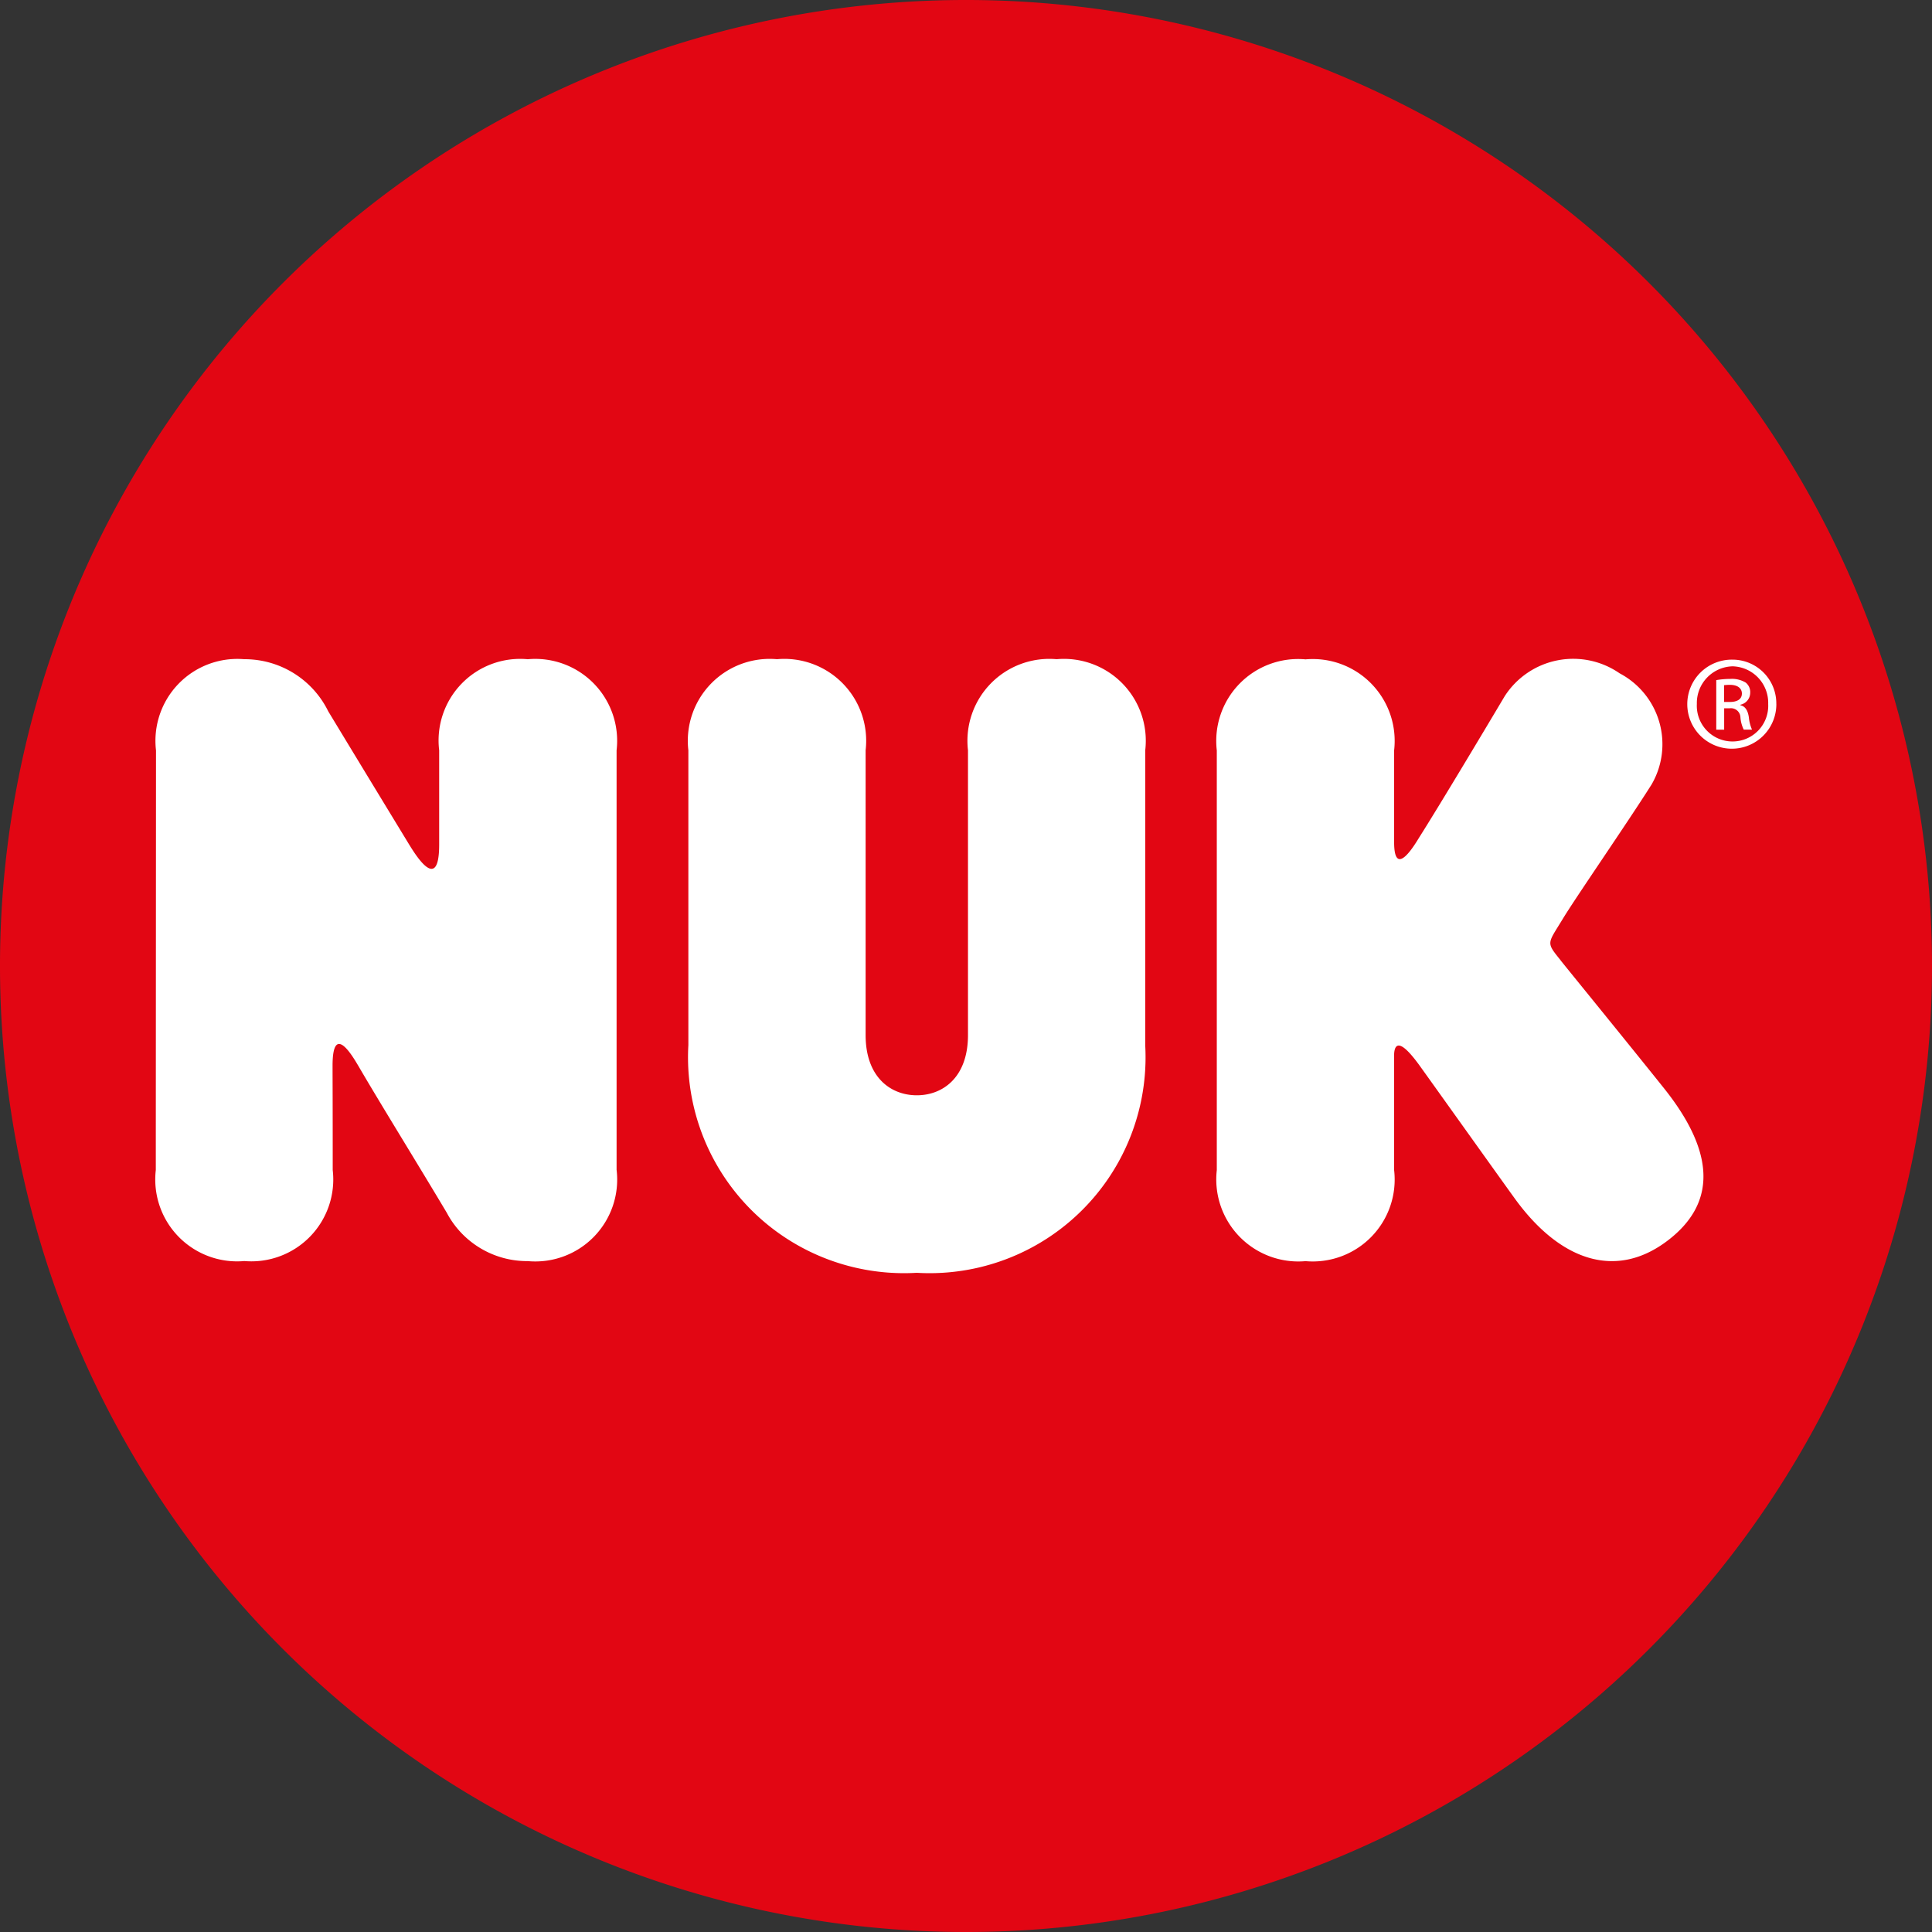
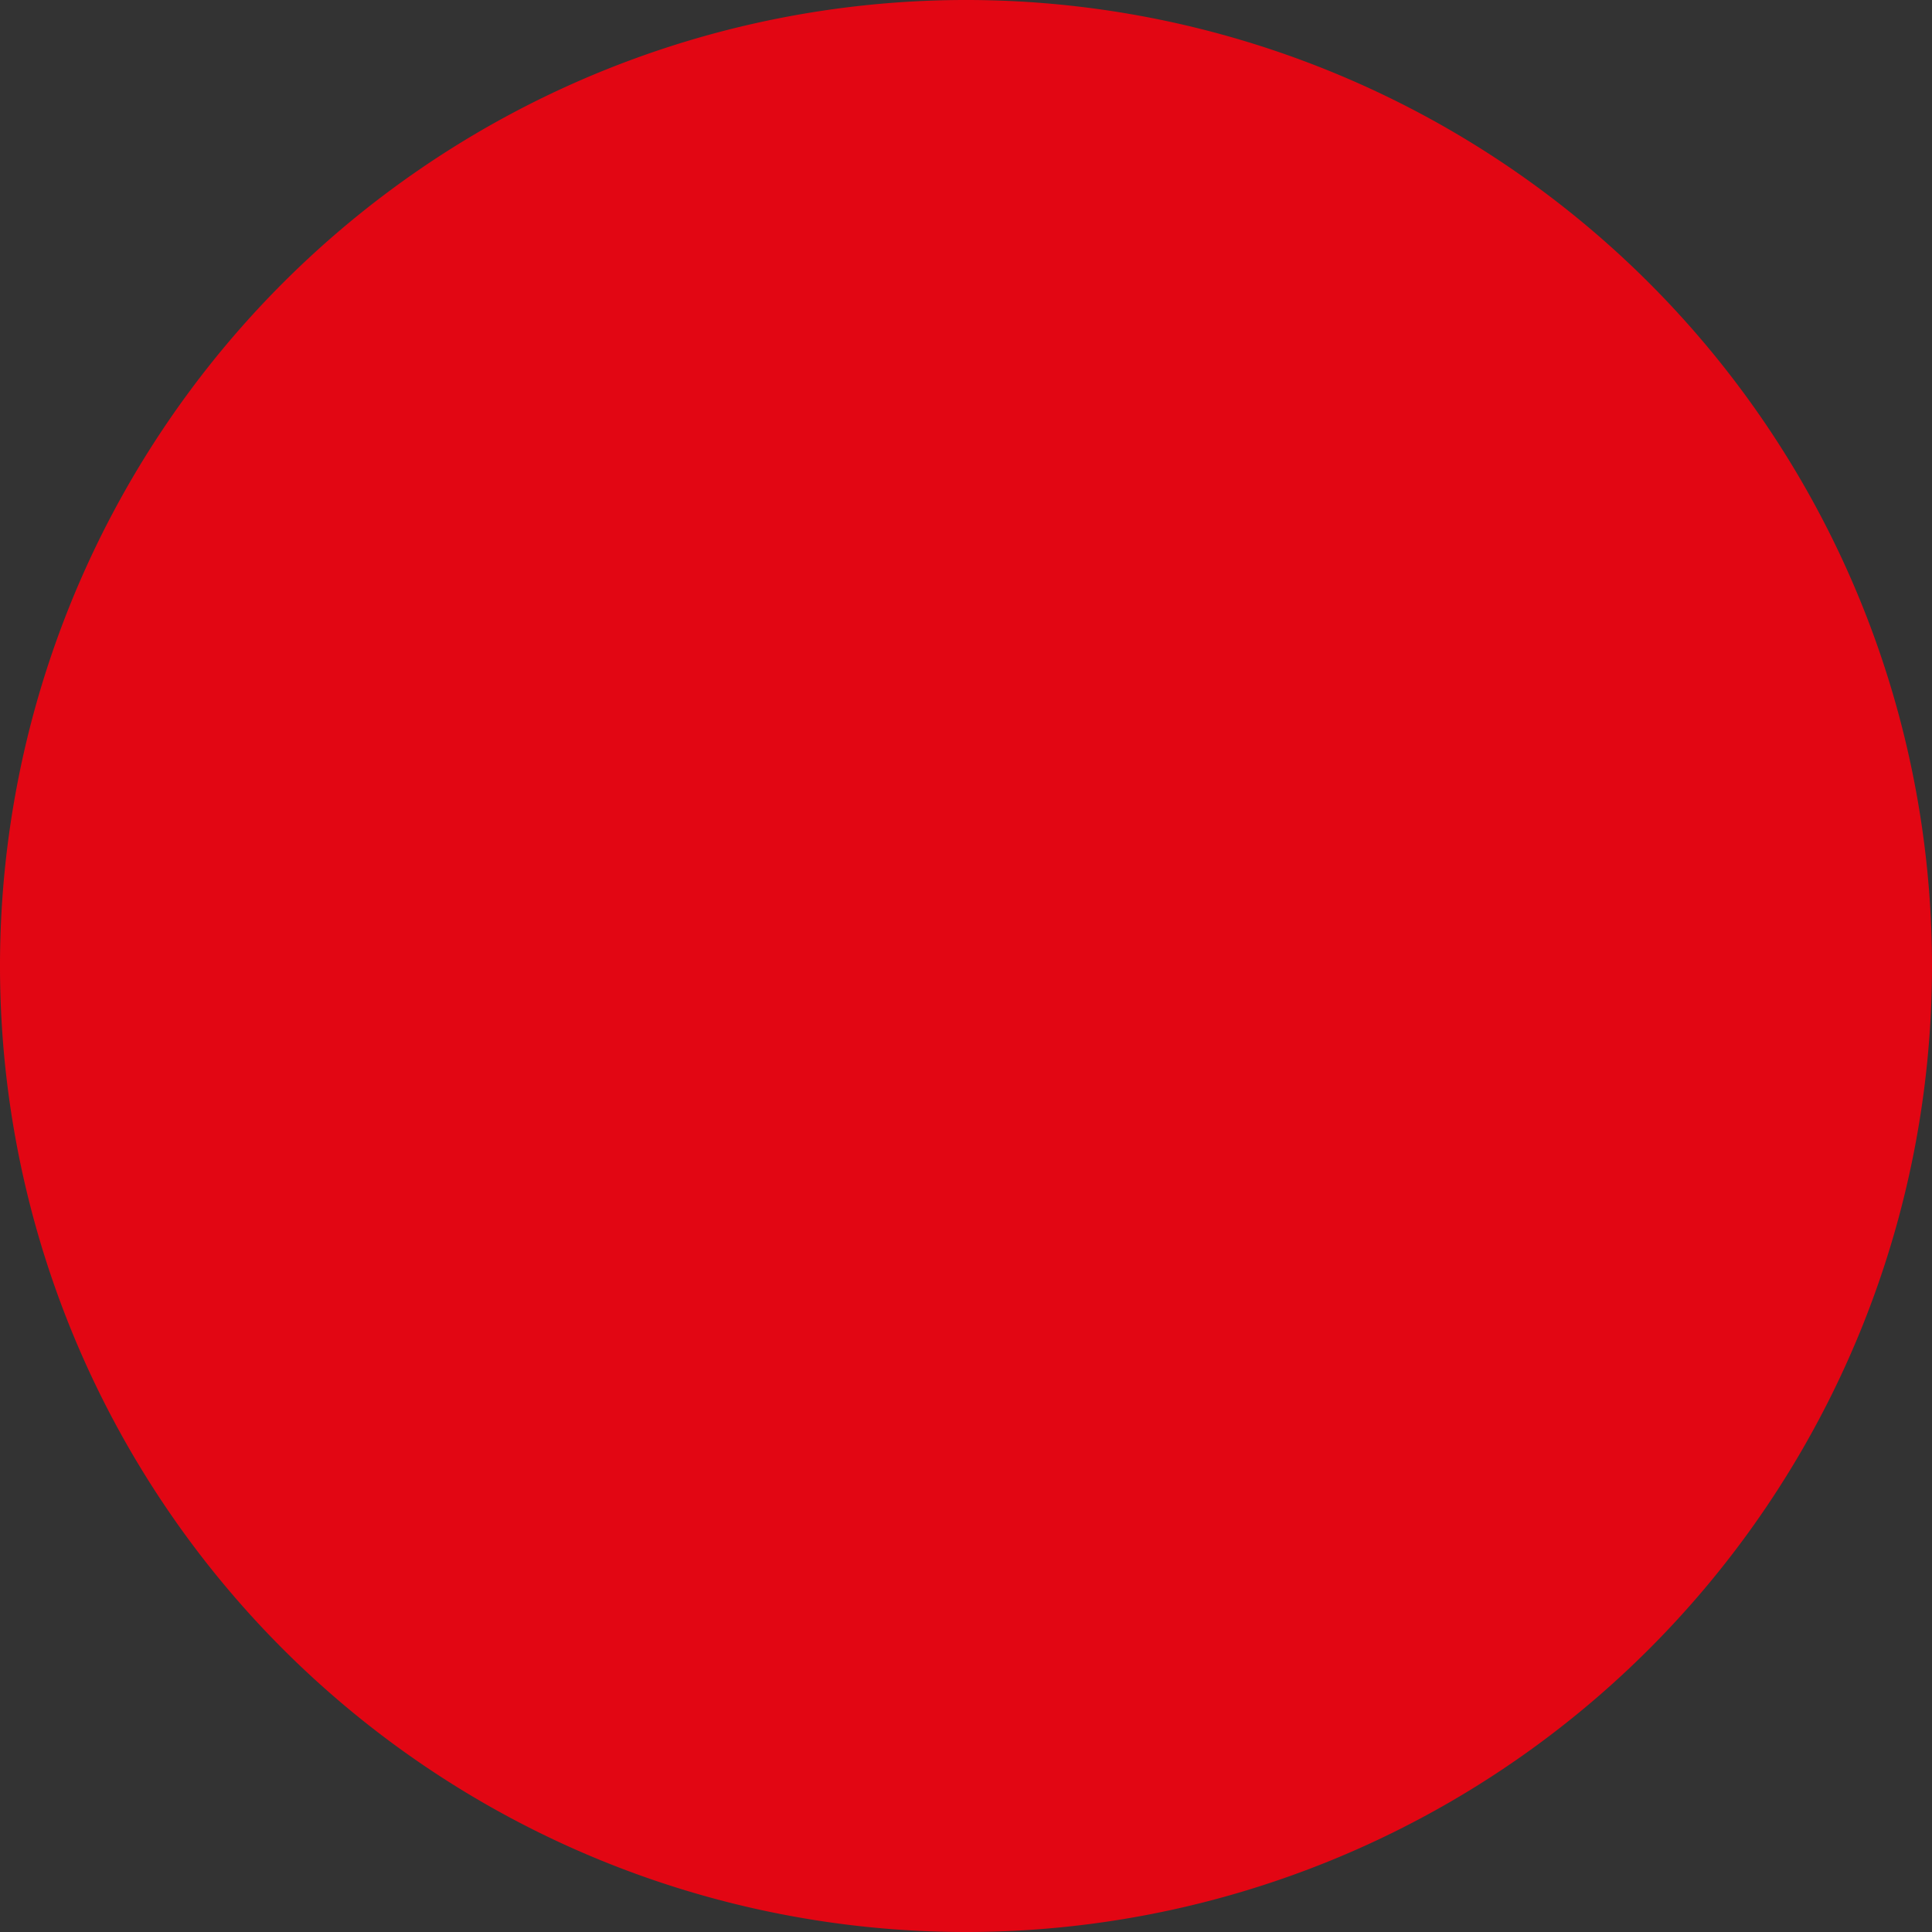
<svg xmlns="http://www.w3.org/2000/svg" width="61.342" height="61.342" viewBox="0 0 61.342 61.342">
  <rect x="0" y="0" width="61.342" height="61.342" fill="#333333" stroke="none" />
  <title>nuk</title>
  <g>
    <path d="M61.342,30.671A30.671,30.671,0,1,0,30.671,61.342,30.671,30.671,0,0,0,61.342,30.671" fill="#e20613" />
-     <path d="M19.577,37.148V23.823a2.6,2.6,0,0,0-2.82-2.892,2.591,2.591,0,0,0-2.813,2.892v2.99c0,1.62-.806.242-1.008-.089-.426-.7-1.557-2.558-2.514-4.139A2.957,2.957,0,0,0,7.753,20.93a2.6,2.6,0,0,0-2.8,2.893c0,1.429-.006,11.1-.006,13.325a2.6,2.6,0,0,0,2.812,2.891,2.6,2.6,0,0,0,2.805-2.891c0-2.226-.005-2.9-.005-3.311,0-1.456.7-.188.824.014.682,1.173,1.88,3.105,2.8,4.65a2.886,2.886,0,0,0,2.575,1.54,2.6,2.6,0,0,0,2.82-2.893m16.784-3.965V23.821a2.6,2.6,0,0,0-2.814-2.891,2.6,2.6,0,0,0-2.814,2.891v9.042c0,1.346-.8,1.913-1.624,1.913s-1.626-.567-1.626-1.913V23.821A2.6,2.6,0,0,0,24.67,20.93a2.6,2.6,0,0,0-2.814,2.891v9.362a6.856,6.856,0,0,0,7.253,7.229,6.855,6.855,0,0,0,7.252-7.229M49.55,30.488c-.473-.584-.417-.51.074-1.321.41-.676,2.052-3.051,2.813-4.257a2.544,2.544,0,0,0-1.012-3.531,2.587,2.587,0,0,0-3.651.727c-.731,1.23-2.068,3.462-2.7,4.462-.106.167-.81,1.4-.81.167V23.826a2.6,2.6,0,0,0-2.812-2.891,2.6,2.6,0,0,0-2.818,2.891V37.151a2.605,2.605,0,0,0,2.818,2.891,2.6,2.6,0,0,0,2.812-2.891V33.63c0-.127-.074-1.023.815.211.388.539,2.566,3.591,3.012,4.207,1.423,1.969,3.207,2.611,4.874,1.329s1.35-2.97-.137-4.83c-1.127-1.409-3.1-3.83-3.281-4.059m5.375-8.2h-.182v-.533a1.53,1.53,0,0,1,.182-.011c.283,0,.384.138.384.275,0,.2-.177.269-.384.269m.338.1v-.013A.391.391,0,0,0,55.57,22a.386.386,0,0,0-.142-.327.84.84,0,0,0-.492-.117,2.672,2.672,0,0,0-.444.038v1.573h.251v-.678h.175a.3.3,0,0,1,.341.277,1.053,1.053,0,0,0,.106.4h.262a1.282,1.282,0,0,1-.1-.389c-.032-.232-.126-.357-.265-.382m.879-.045a1.134,1.134,0,1,1-2.265,0,1.166,1.166,0,0,1,1.131-1.194h.006a1.161,1.161,0,0,1,1.128,1.2m.258,0a1.391,1.391,0,0,0-1.386-1.412h-.006A1.414,1.414,0,1,0,56.4,22.342" fill="#fff" />
  </g>
</svg>